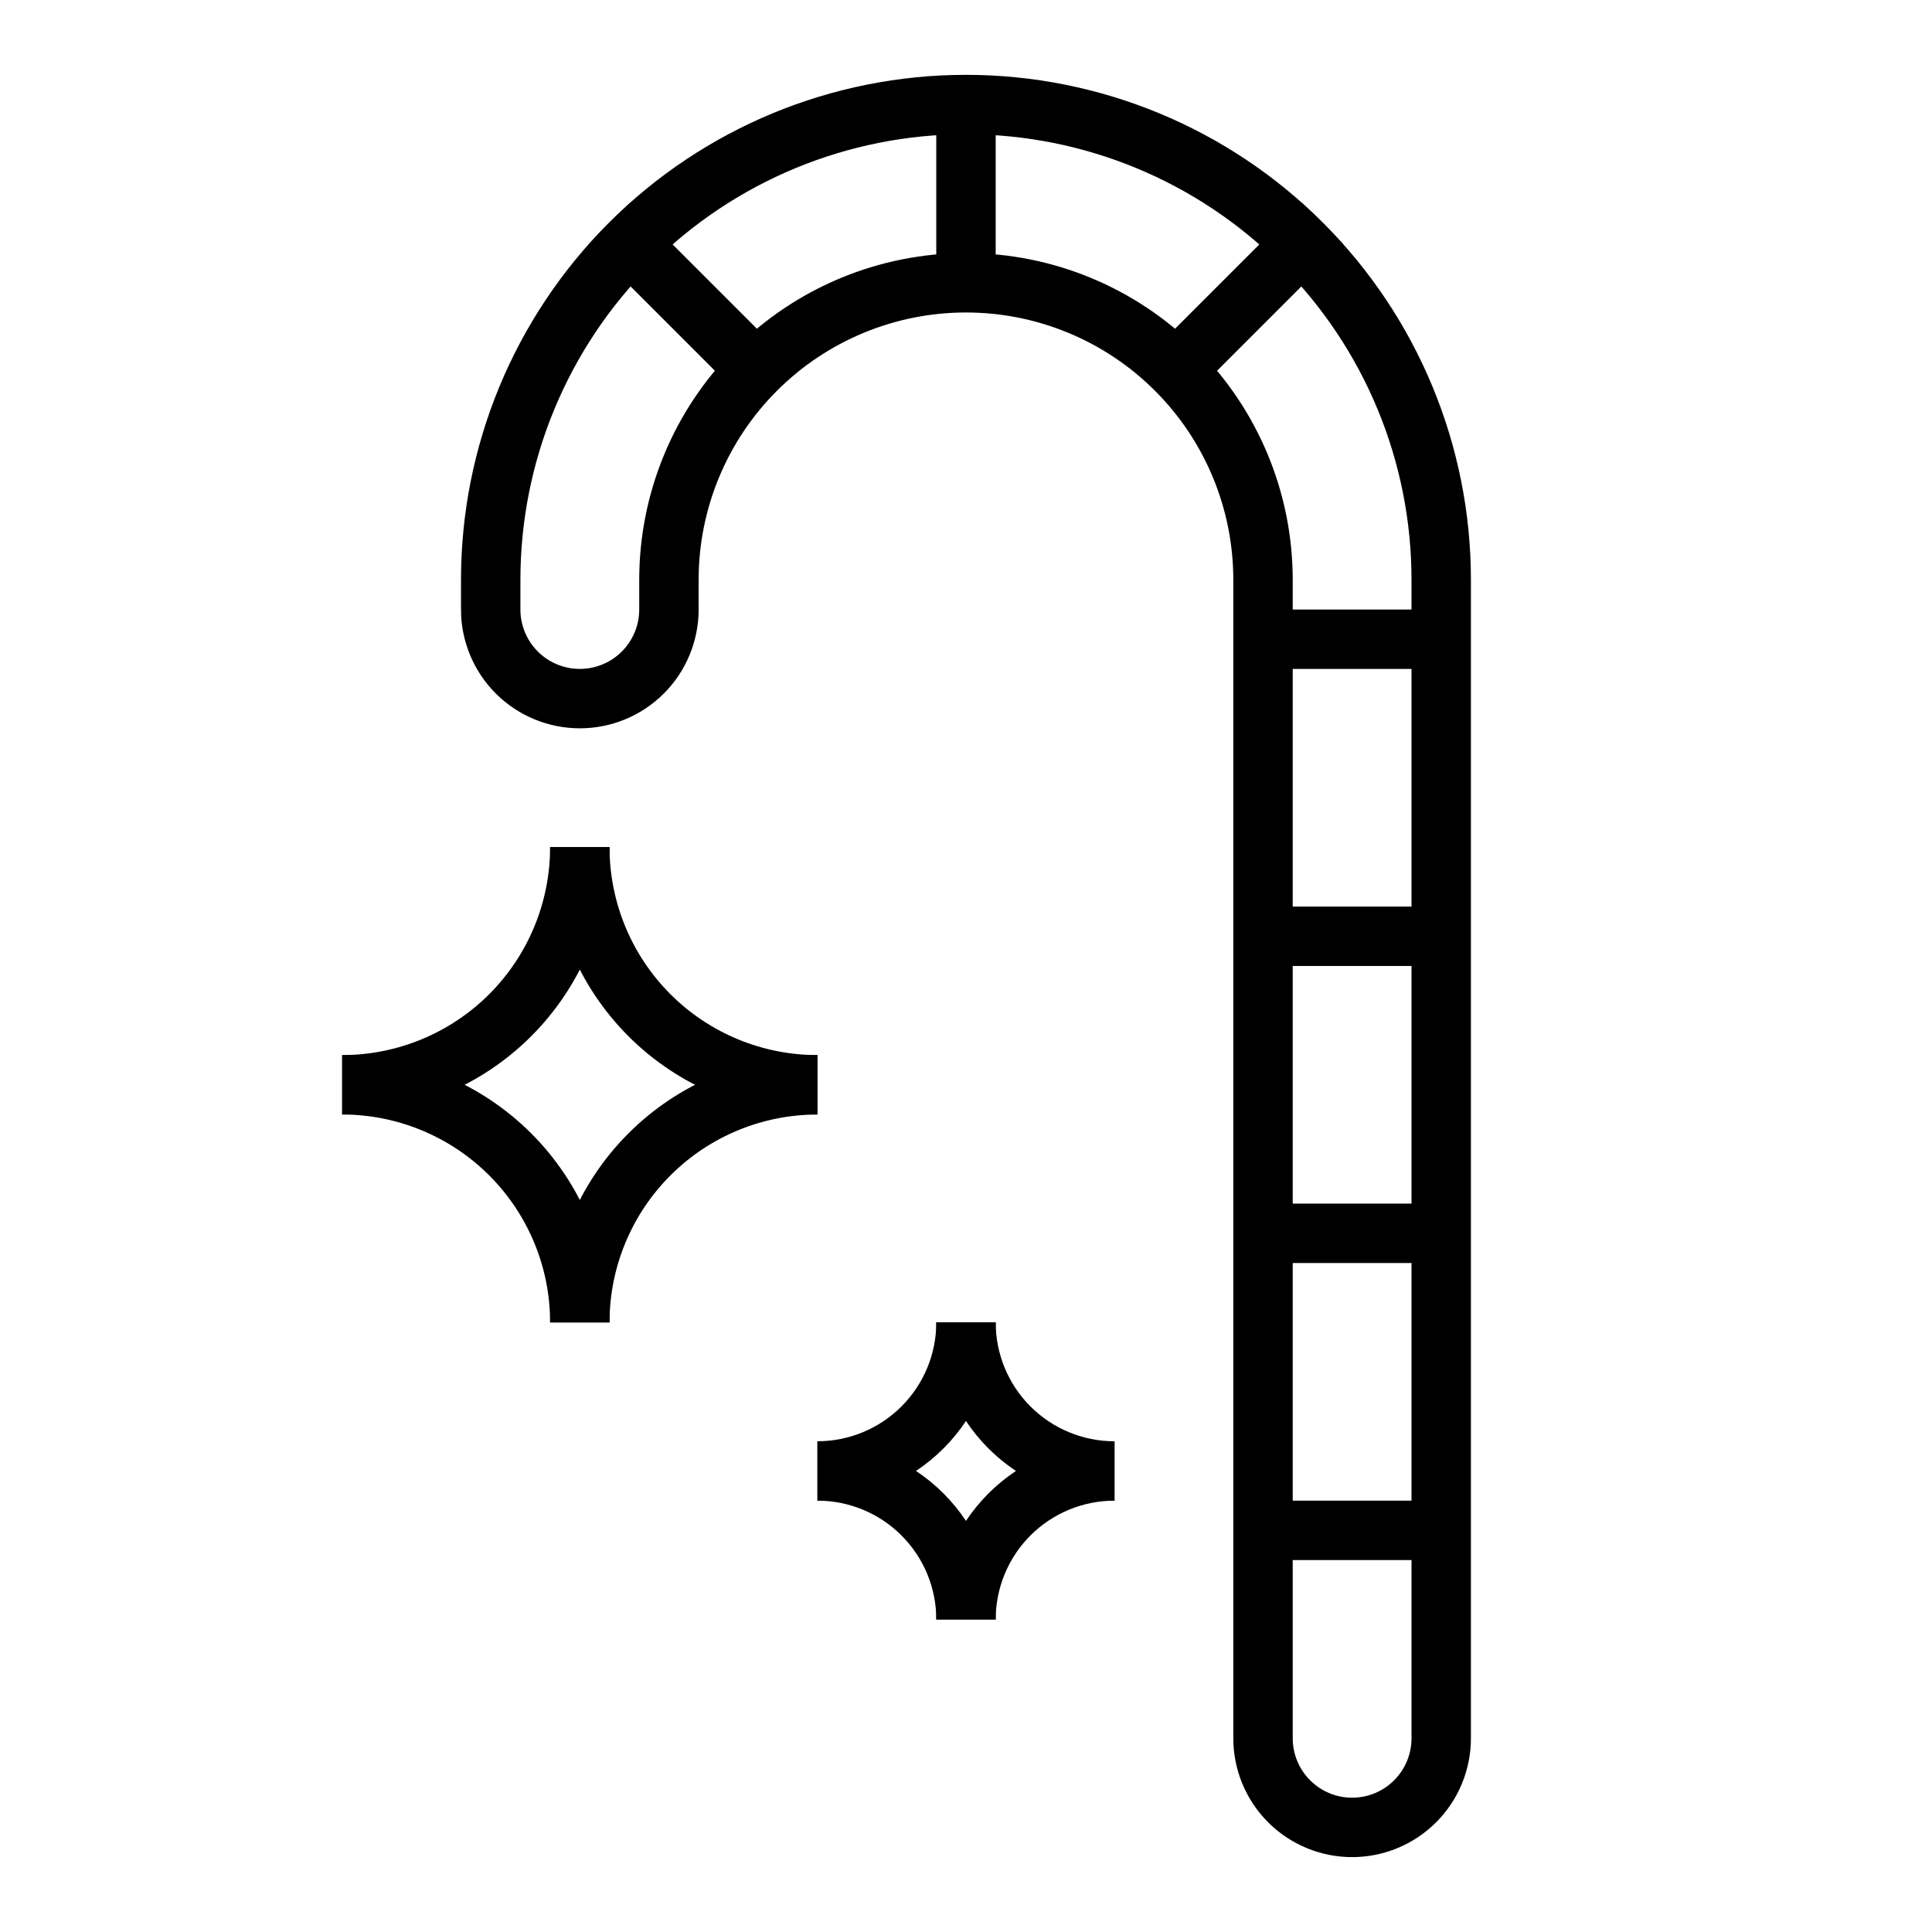
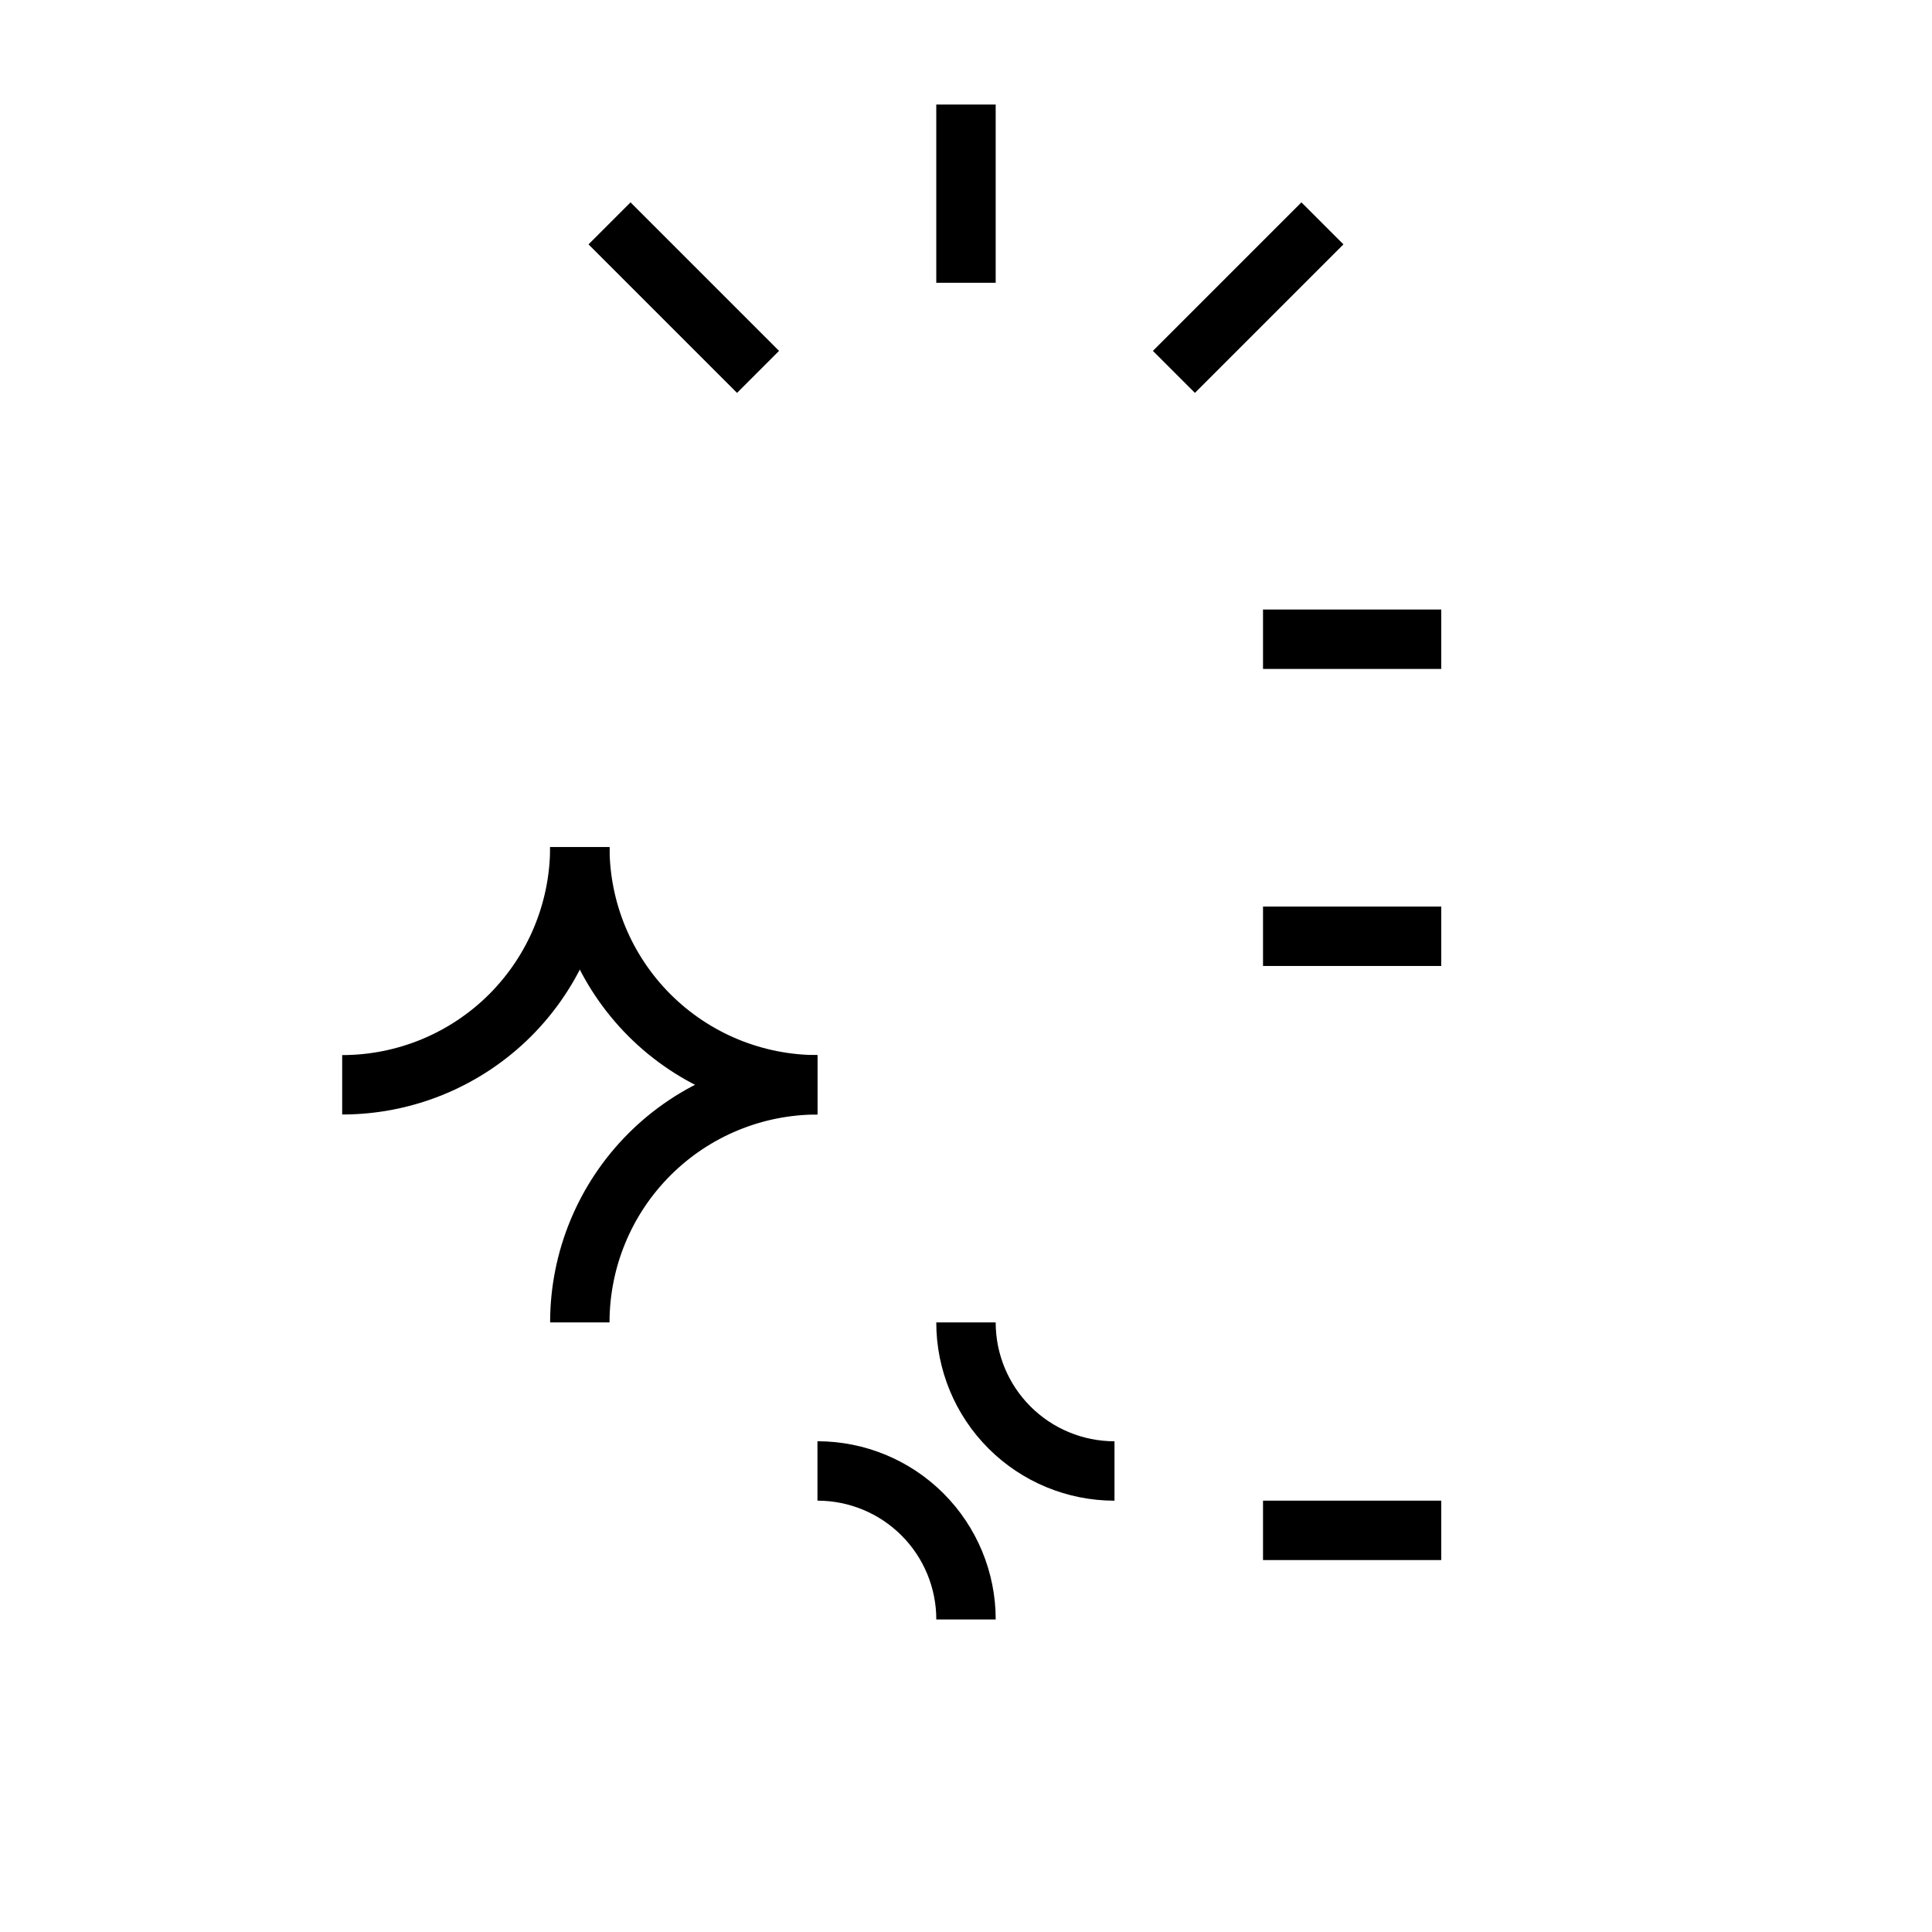
<svg xmlns="http://www.w3.org/2000/svg" width="800px" height="800px" version="1.1" viewBox="144 144 512 512">
  <defs>
    <clipPath id="k">
-       <path d="m148.09 148.09h503.81v503.81h-503.81z" />
-     </clipPath>
+       </clipPath>
    <clipPath id="h">
      <path d="m148.09 148.09h372.91v503.81h-372.91z" />
    </clipPath>
    <clipPath id="g">
      <path d="m148.09 148.09h435.91v503.81h-435.91z" />
    </clipPath>
    <clipPath id="f">
-       <path d="m148.09 208h372.91v443.9h-372.91z" />
-     </clipPath>
+       </clipPath>
    <clipPath id="e">
      <path d="m148.09 208h435.91v443.9h-435.91z" />
    </clipPath>
    <clipPath id="d">
      <path d="m148.09 271h474.91v380.9h-474.91z" />
    </clipPath>
    <clipPath id="c">
-       <path d="m177 271h474.9v380.9h-474.9z" />
+       <path d="m177 271h474.9v380.9h-474.9" />
    </clipPath>
    <clipPath id="b">
      <path d="m148.09 311h474.91v340.9h-474.91z" />
    </clipPath>
    <clipPath id="a">
      <path d="m177 311h474.9v340.9h-474.9z" />
    </clipPath>
    <clipPath id="j">
      <path d="m148.09 148.09h419.91v317.91h-419.91z" />
    </clipPath>
    <clipPath id="i">
      <path d="m232 148.09h419.9v317.91h-419.9z" />
    </clipPath>
  </defs>
  <g clip-path="url(#k)">
    <path transform="matrix(7.872 0 0 7.872 148.09 148.09)" d="m16 20v-1c0-4.244 1.686-8.313 4.686-11.314s7.07-4.686 11.314-4.686c4.243 0 8.313 1.686 11.313 4.686 3.001 3.001 4.686 7.07 4.686 11.314v39c0 0.795-0.316 1.559-0.878 2.121-0.563 0.563-1.326 0.879-2.121 0.879-0.796 0-1.559-0.316-2.121-0.879-0.563-0.563-0.879-1.326-0.879-2.121v-39c0-2.652-1.054-5.196-2.929-7.071-1.876-1.876-4.419-2.929-7.071-2.929-2.652 0-5.196 1.054-7.071 2.929-1.876 1.875-2.929 4.419-2.929 7.071v1c0 0.795-0.316 1.559-0.879 2.121-0.562 0.563-1.325 0.878-2.121 0.878-0.796 0-1.559-0.316-2.121-0.878-0.563-0.563-0.879-1.326-0.879-2.121z" fill="none" stroke="#000000" stroke-miterlimit="10" stroke-width="2" />
  </g>
  <path transform="matrix(7.872 0 0 7.872 148.09 148.09)" d="m42 31h6" fill="none" stroke="#000000" stroke-miterlimit="10" stroke-width="2" />
-   <path transform="matrix(7.872 0 0 7.872 148.09 148.09)" d="m42 41h6" fill="none" stroke="#000000" stroke-miterlimit="10" stroke-width="2" />
  <path transform="matrix(7.872 0 0 7.872 148.09 148.09)" d="m42 51h6" fill="none" stroke="#000000" stroke-miterlimit="10" stroke-width="2" />
  <path transform="matrix(7.872 0 0 7.872 148.09 148.09)" d="m42 21h6" fill="none" stroke="#000000" stroke-miterlimit="10" stroke-width="2" />
  <path transform="matrix(7.872 0 0 7.872 148.09 148.09)" d="m32 9v-6" fill="none" stroke="#000000" stroke-miterlimit="10" stroke-width="2" />
  <g clip-path="url(#h)">
    <path transform="matrix(7.872 0 0 7.872 148.09 148.09)" d="m11 36c2.121 0 4.156-0.843 5.657-2.343 1.5-1.501 2.343-3.536 2.343-5.657" fill="none" stroke="#000000" stroke-miterlimit="10" stroke-width="2" />
  </g>
  <g clip-path="url(#g)">
    <path transform="matrix(7.872 0 0 7.872 148.09 148.09)" d="m19 28c0 2.121 0.843 4.156 2.343 5.657 1.5 1.5 3.535 2.343 5.656 2.343" fill="none" stroke="#000000" stroke-miterlimit="10" stroke-width="2" />
  </g>
  <g clip-path="url(#f)">
    <path transform="matrix(7.872 0 0 7.872 148.09 148.09)" d="m11 36c2.121 0 4.156 0.843 5.657 2.343 1.5 1.5 2.343 3.535 2.343 5.656" fill="none" stroke="#000000" stroke-miterlimit="10" stroke-width="2" />
  </g>
  <g clip-path="url(#e)">
    <path transform="matrix(7.872 0 0 7.872 148.09 148.09)" d="m19 44c0-2.121 0.843-4.156 2.343-5.656 1.5-1.501 3.535-2.343 5.656-2.343" fill="none" stroke="#000000" stroke-miterlimit="10" stroke-width="2" />
  </g>
  <g clip-path="url(#d)">
-     <path transform="matrix(7.872 0 0 7.872 148.09 148.09)" d="m27 49c1.326 0 2.598-0.527 3.536-1.465 0.938-0.937 1.465-2.209 1.465-3.536" fill="none" stroke="#000000" stroke-miterlimit="10" stroke-width="2" />
-   </g>
+     </g>
  <g clip-path="url(#c)">
    <path transform="matrix(7.872 0 0 7.872 148.09 148.09)" d="m32 44c0 1.326 0.526 2.598 1.464 3.536 0.938 0.938 2.209 1.465 3.536 1.465" fill="none" stroke="#000000" stroke-miterlimit="10" stroke-width="2" />
  </g>
  <g clip-path="url(#b)">
    <path transform="matrix(7.872 0 0 7.872 148.09 148.09)" d="m27 49c1.326 0 2.598 0.526 3.536 1.464 0.938 0.938 1.465 2.209 1.465 3.536" fill="none" stroke="#000000" stroke-miterlimit="10" stroke-width="2" />
  </g>
  <g clip-path="url(#a)">
-     <path transform="matrix(7.872 0 0 7.872 148.09 148.09)" d="m32 54c0-1.326 0.526-2.598 1.464-3.536 0.938-0.938 2.209-1.464 3.536-1.464" fill="none" stroke="#000000" stroke-miterlimit="10" stroke-width="2" />
-   </g>
+     </g>
  <g clip-path="url(#j)">
    <path transform="matrix(7.872 0 0 7.872 148.09 148.09)" d="m25 12-5-5" fill="none" stroke="#000000" stroke-miterlimit="10" stroke-width="2" />
  </g>
  <g clip-path="url(#i)">
    <path transform="matrix(7.872 0 0 7.872 148.09 148.09)" d="m39 12 5-5" fill="none" stroke="#000000" stroke-miterlimit="10" stroke-width="2" />
  </g>
</svg>